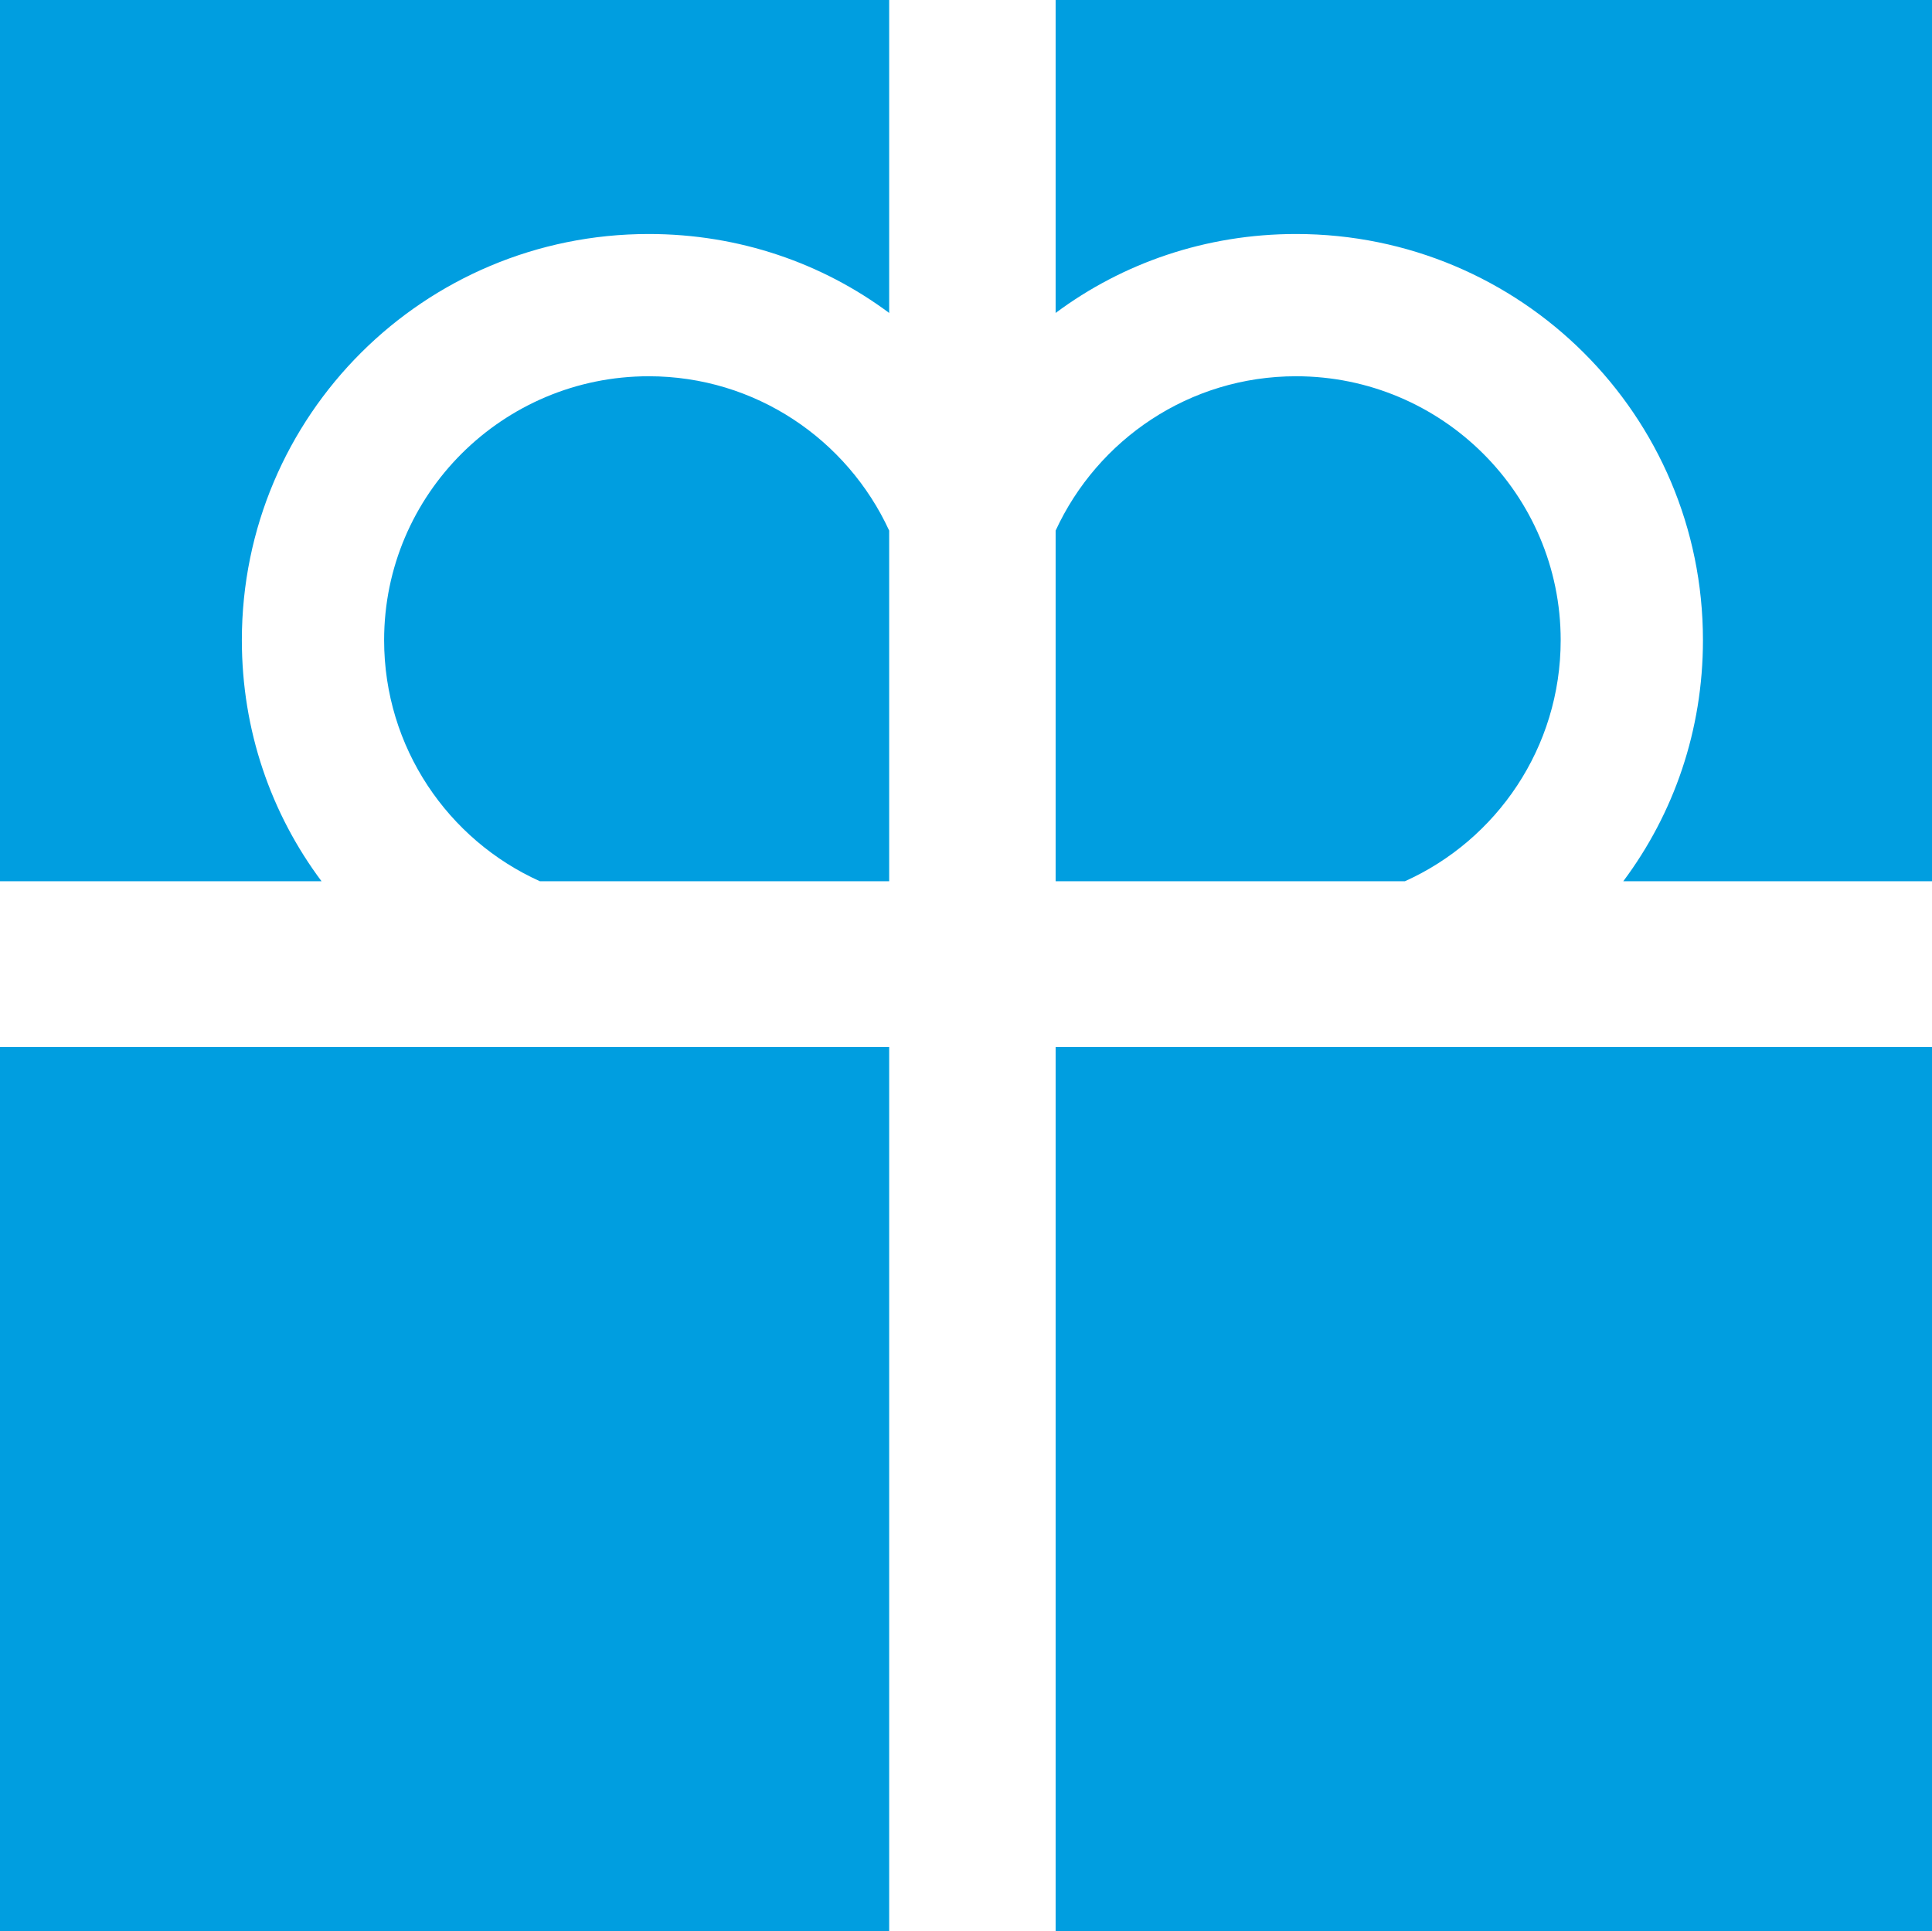
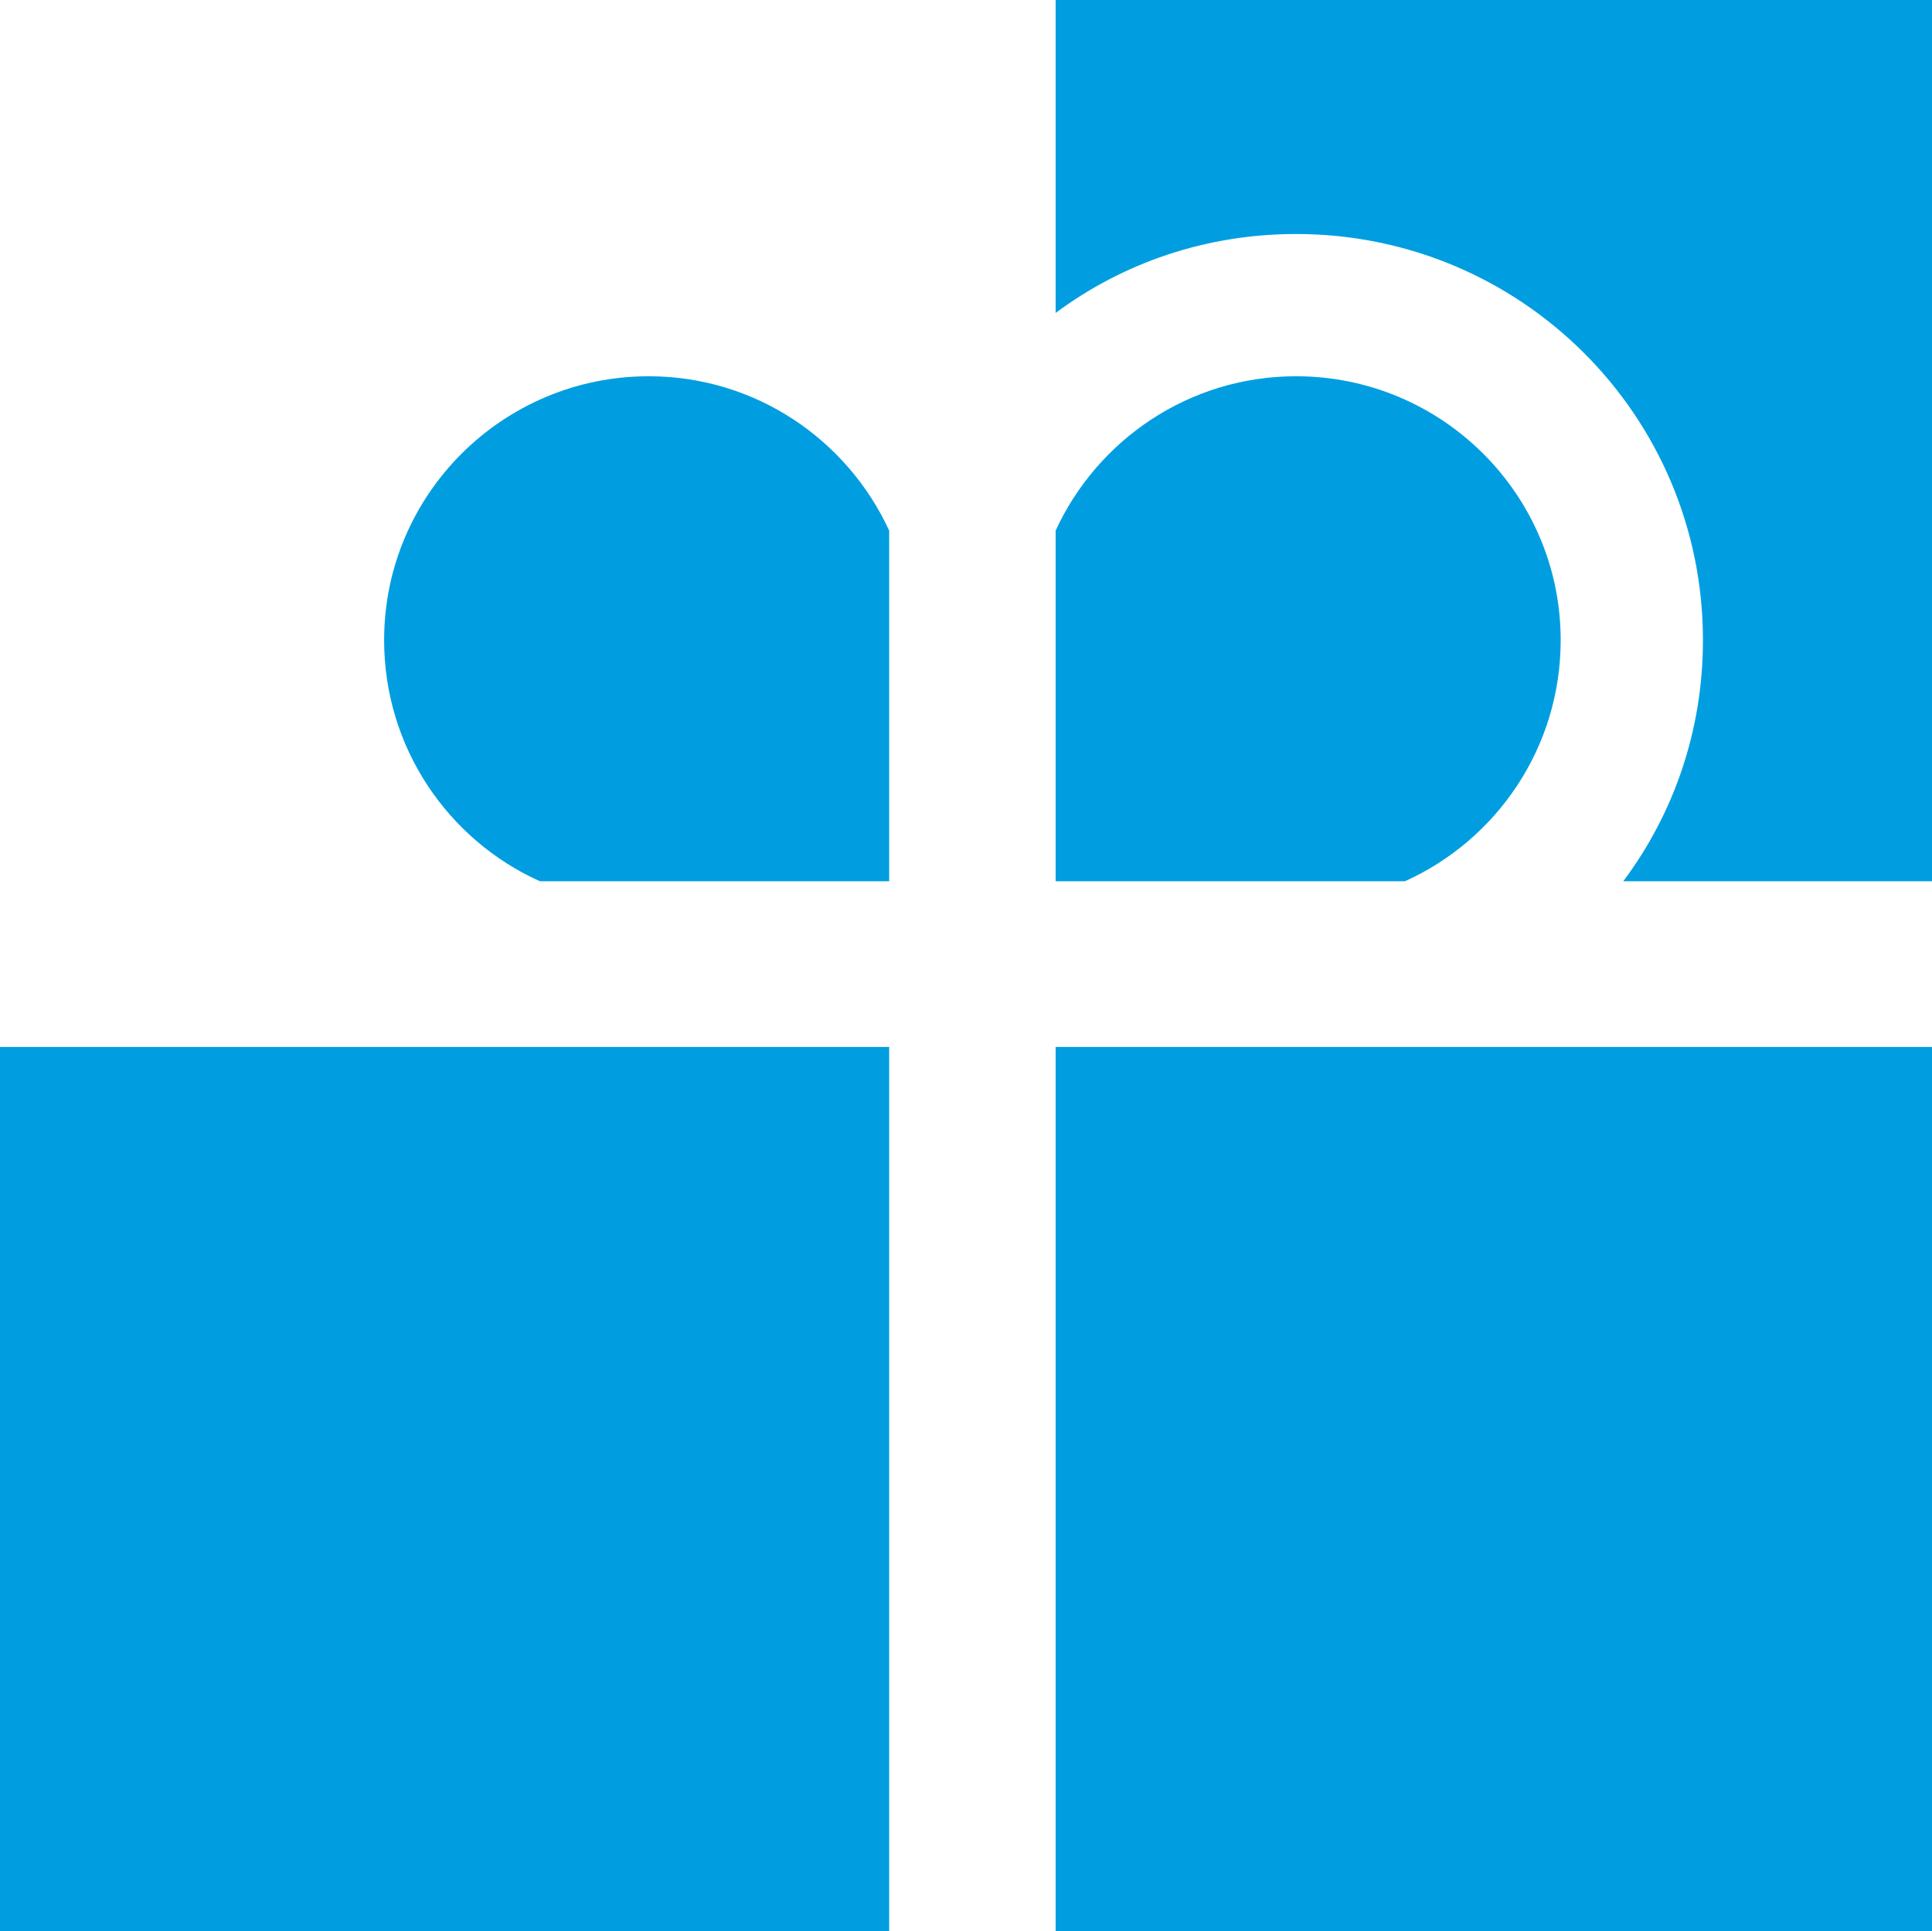
<svg xmlns="http://www.w3.org/2000/svg" id="Layer_1" viewBox="0 0 27.16 27.15">
  <defs>
    <style>
      .cls-1 {
        fill: #009ee0;
      }
    </style>
  </defs>
  <rect class="cls-1" y="14.72" width="12.5" height="12.43" />
  <rect class="cls-1" x="14.84" y="14.72" width="12.32" height="12.43" />
  <path class="cls-1" d="M9.12,5.29c-2.05,0-3.72,1.66-3.72,3.71,0,1.51.9,2.81,2.19,3.39h4.91v-4.93c-.59-1.28-1.88-2.17-3.38-2.17Z" />
-   <path class="cls-1" d="M0,12.39h4.52c-.71-.95-1.12-2.12-1.12-3.39,0-3.16,2.56-5.71,5.72-5.71,1.27,0,2.44.41,3.38,1.11V0H0v12.39Z" />
  <path class="cls-1" d="M21.94,9c0-2.05-1.67-3.71-3.72-3.71-1.5,0-2.79.89-3.38,2.17v4.93h4.91c1.29-.58,2.19-1.88,2.19-3.39Z" />
  <path class="cls-1" d="M14.84,0v4.4c.94-.7,2.11-1.11,3.38-1.11,3.16,0,5.72,2.55,5.72,5.71,0,1.27-.41,2.44-1.12,3.39h4.34V0h-12.32Z" />
</svg>